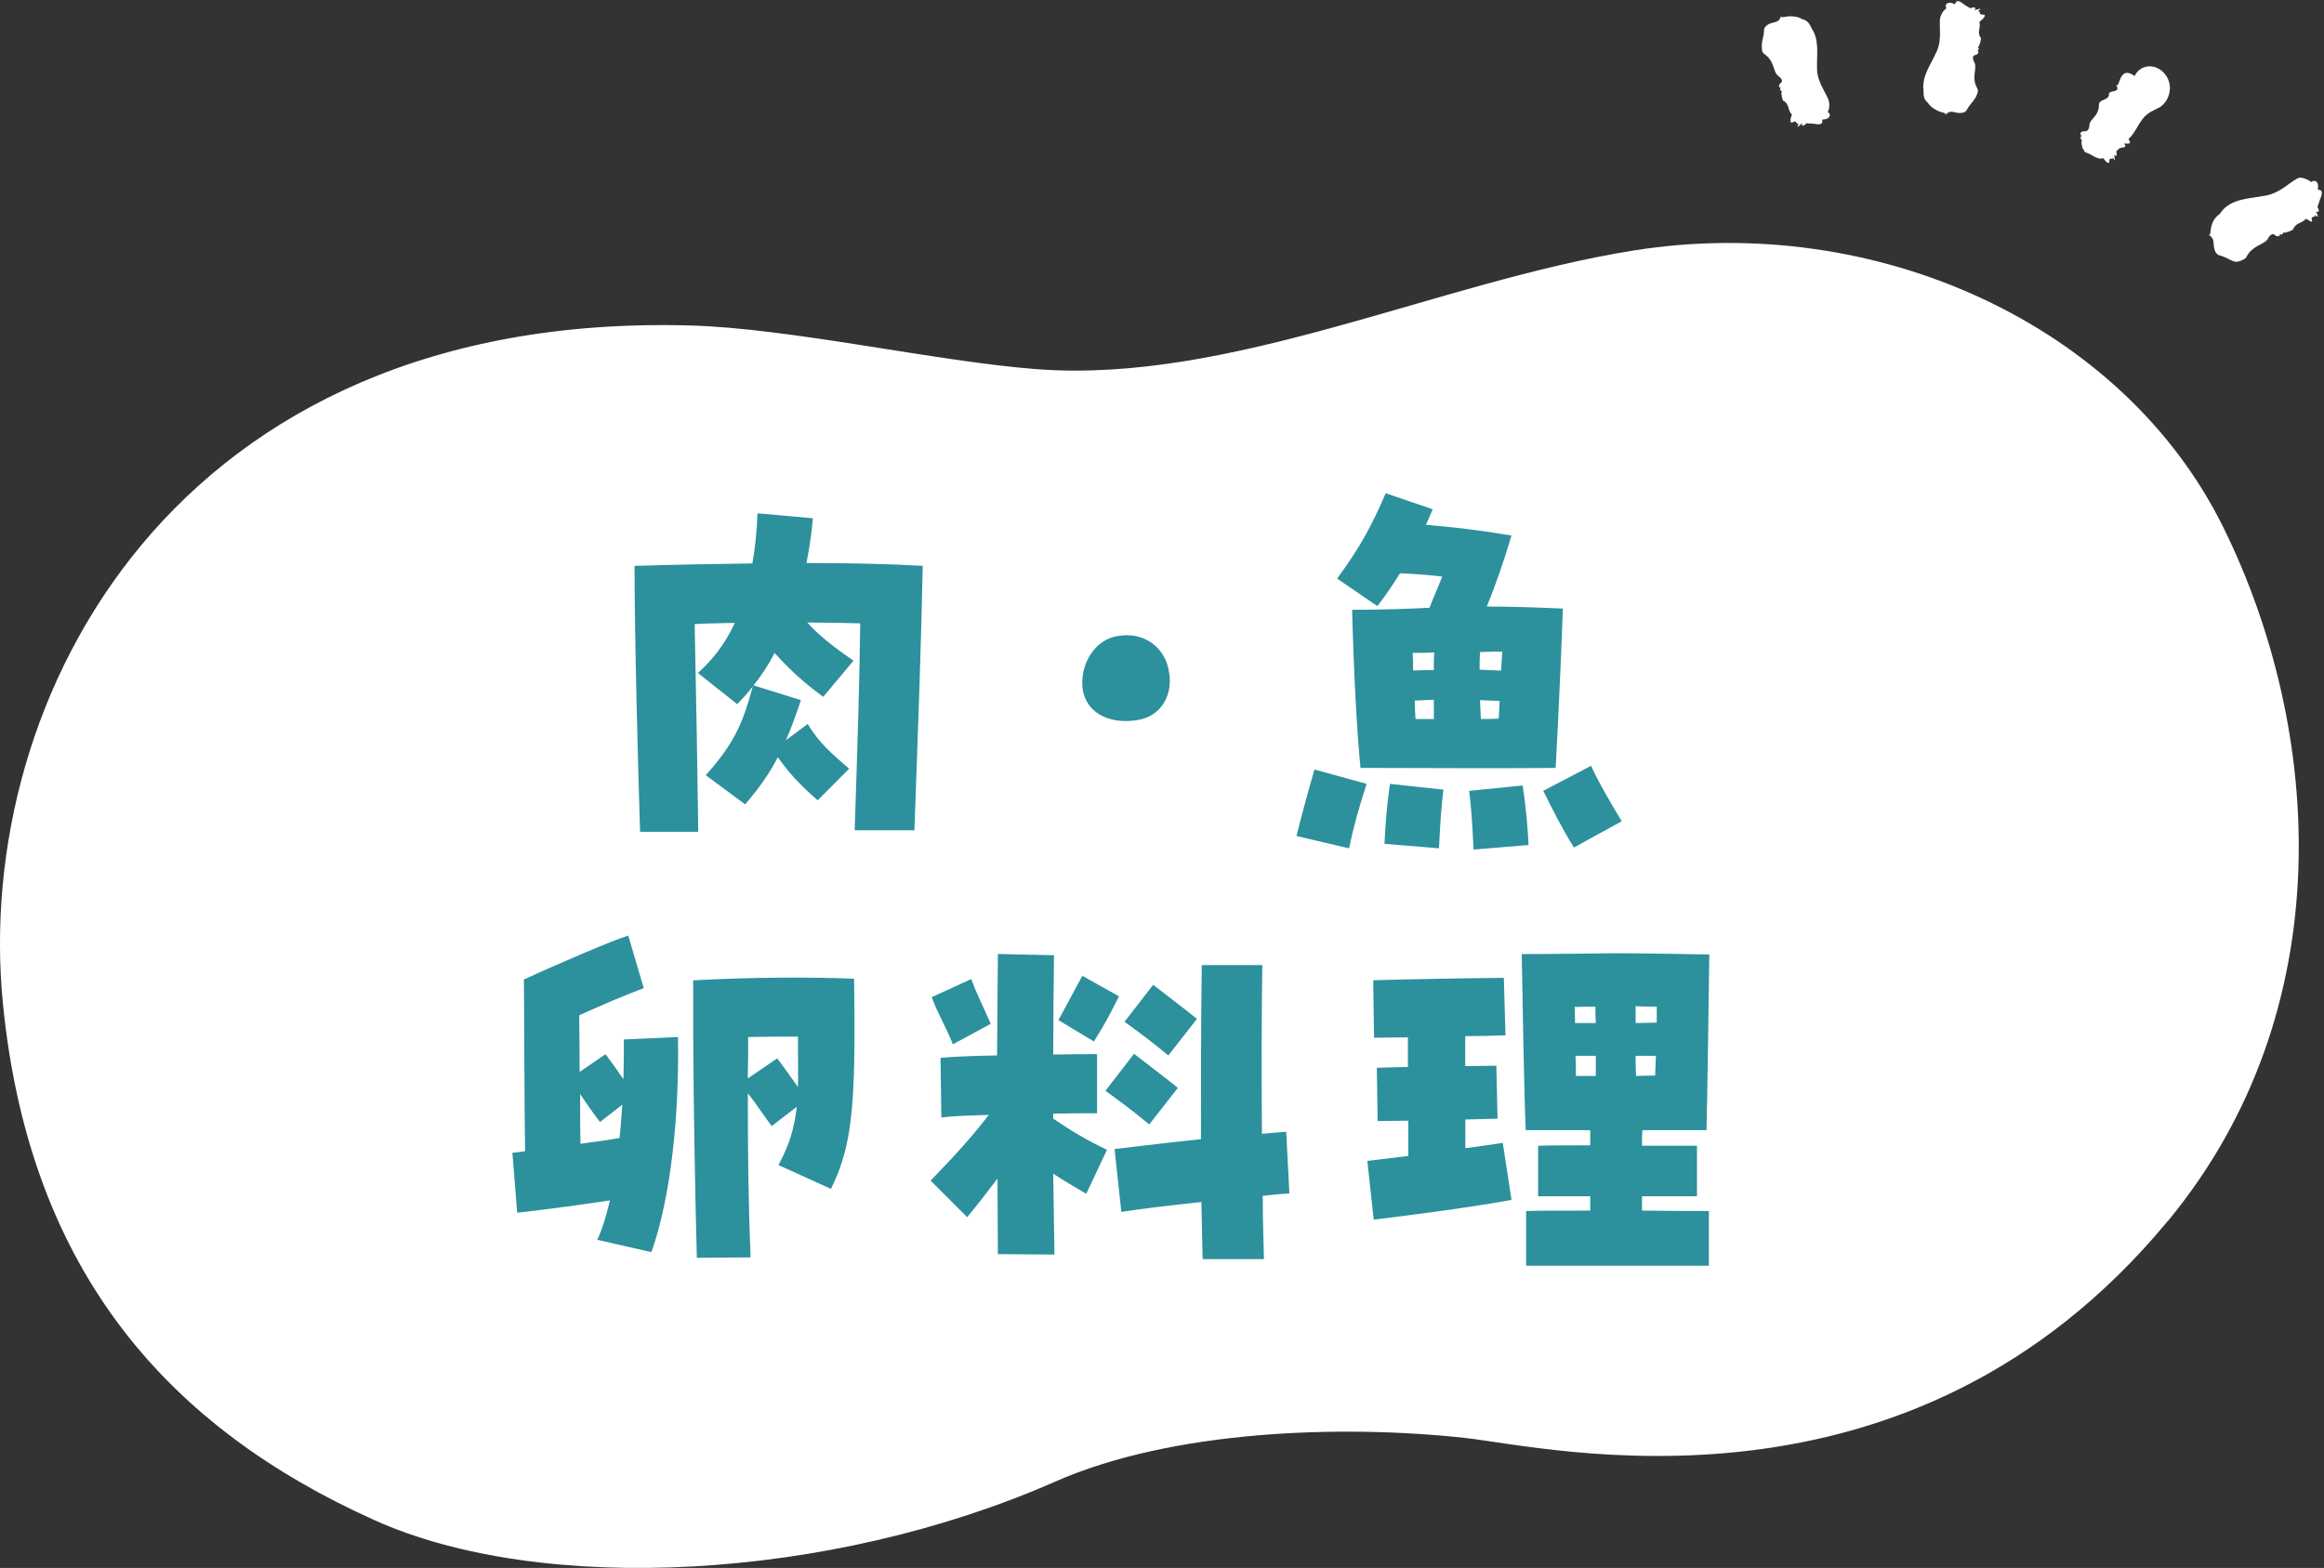
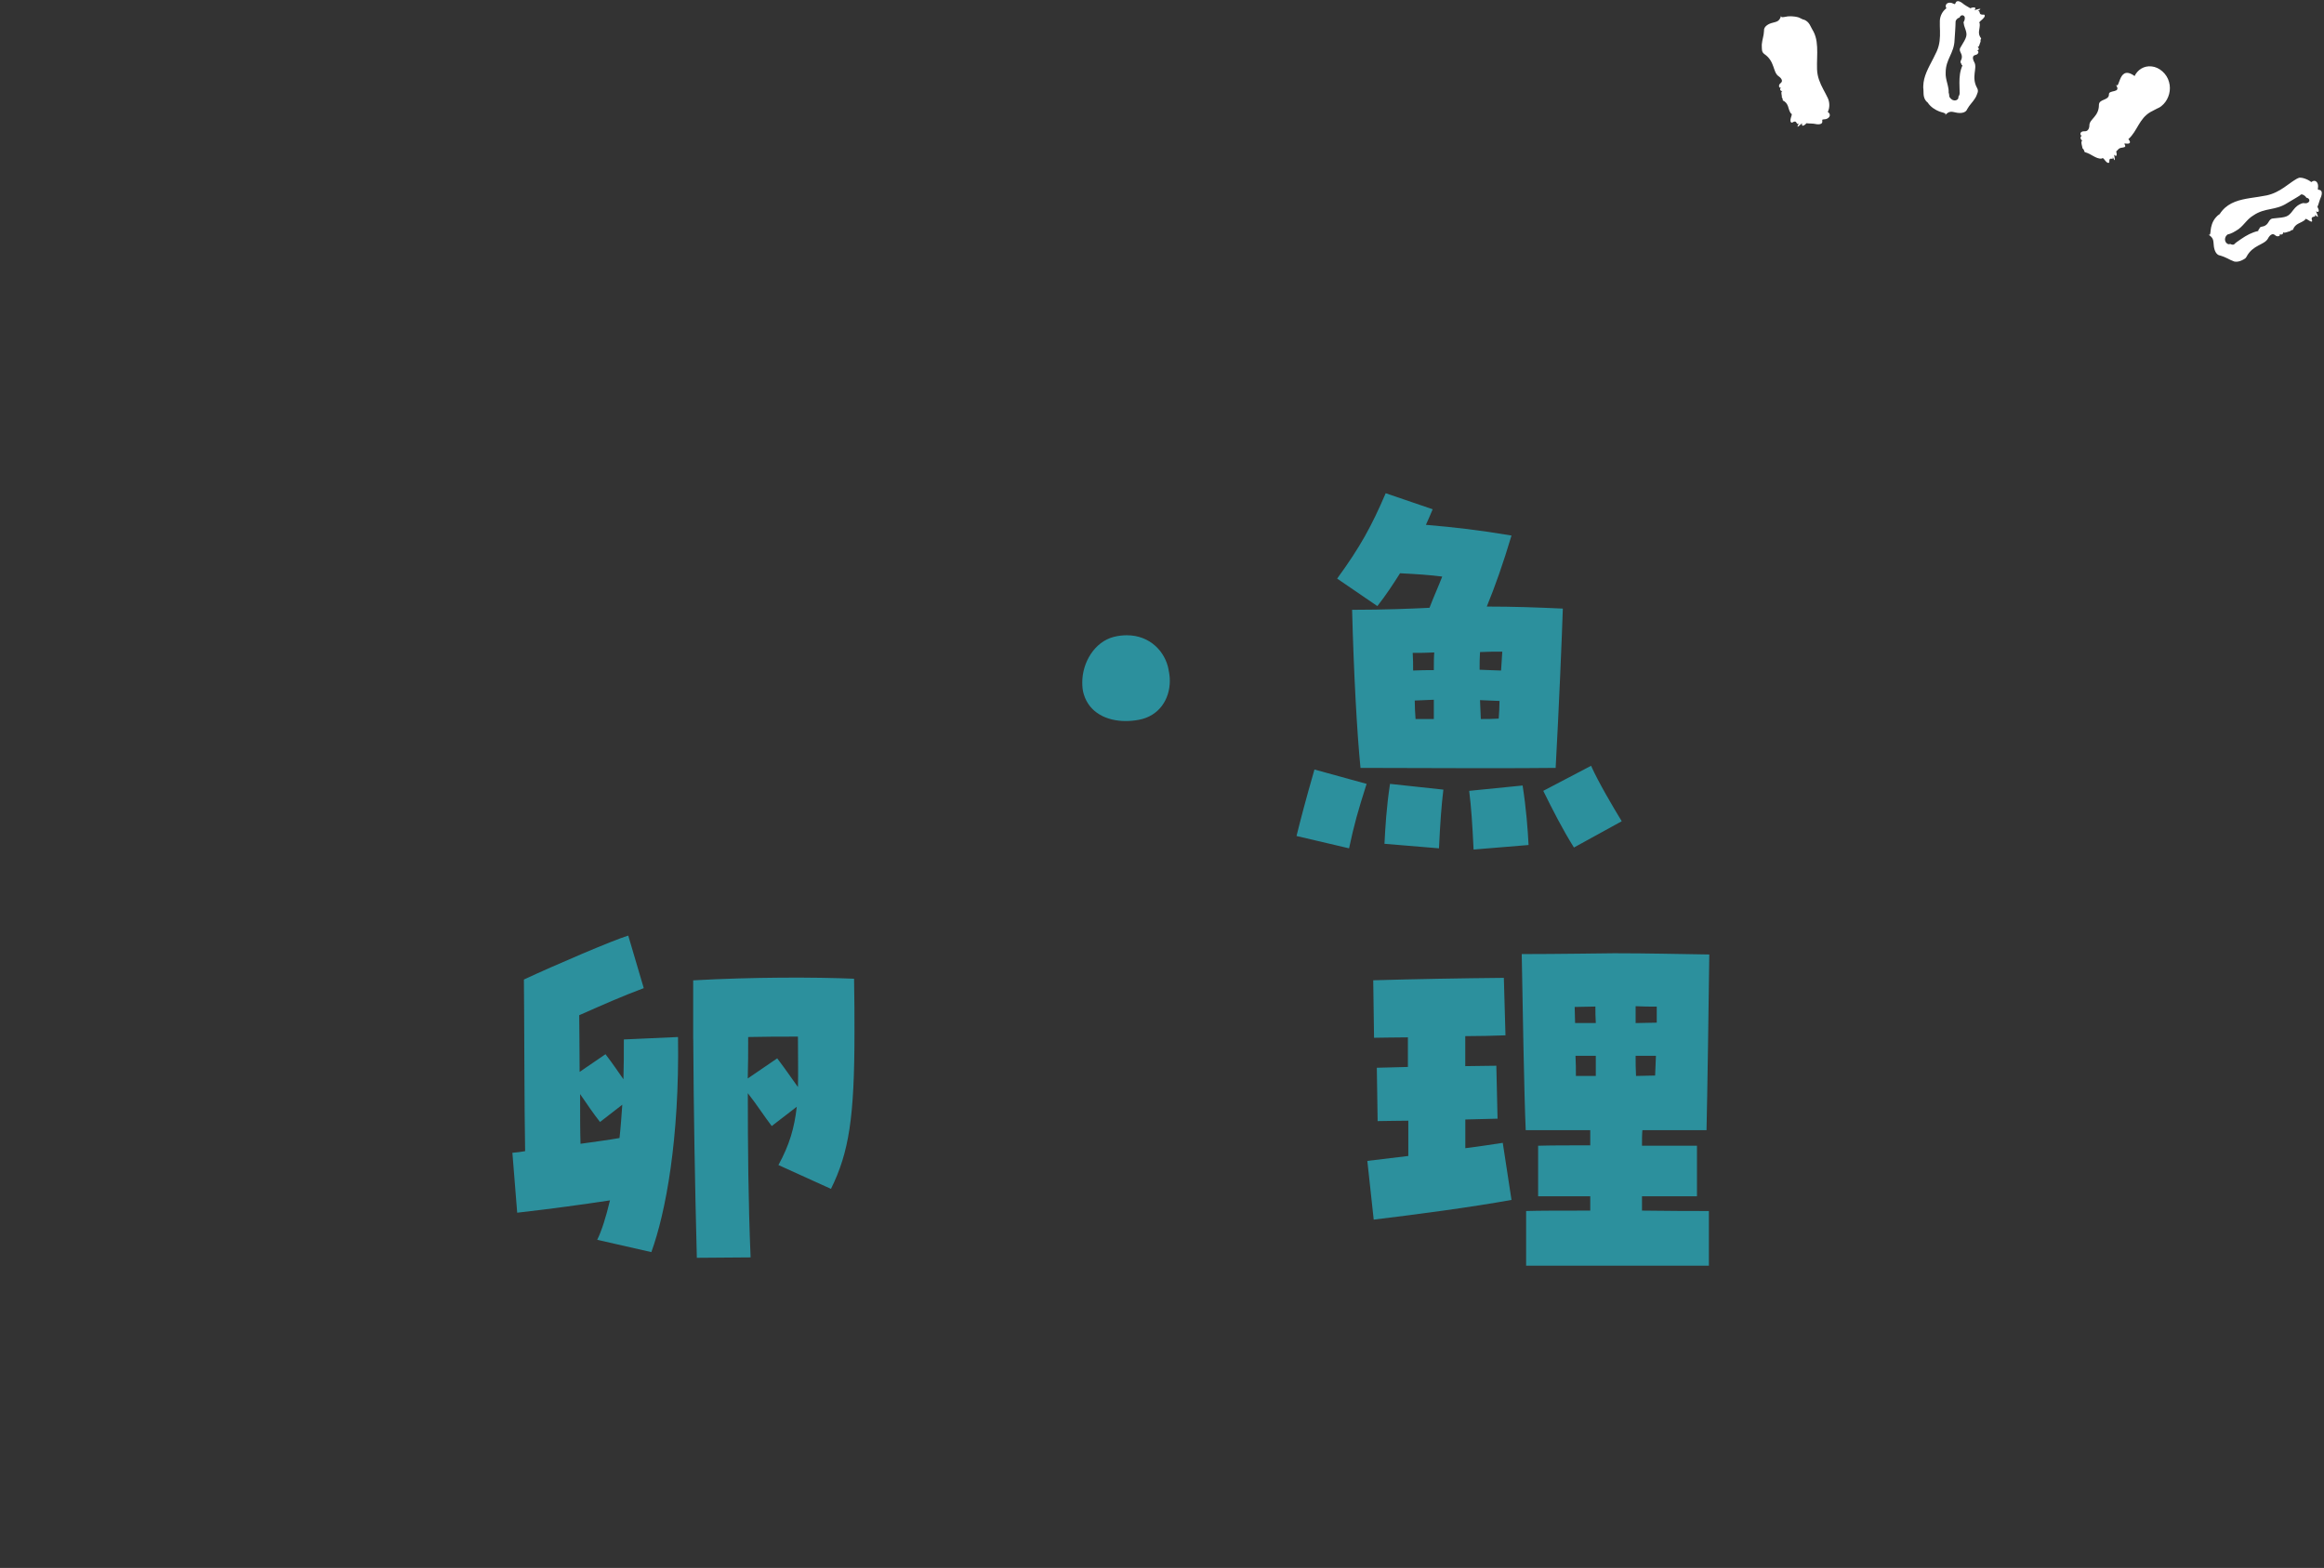
<svg xmlns="http://www.w3.org/2000/svg" id="_レイヤー_2" width="343.21" height="231.59" viewBox="0 0 343.21 231.59">
  <rect x="0" y="0" width="343.21" height="231.59" fill="#333333" stroke="none" />
  <defs>
    <style>.cls-1{fill:#fff;}.cls-2{fill:#2c909d;}</style>
  </defs>
  <g id="de">
-     <path class="cls-1" d="m320.14,180.37c25.76-31.14,22.92-72.69,8.18-102.52-14.73-29.84-51.21-46.59-87.14-40.84-28.82,4.61-59.46,19.69-88.06,17.52-14.79-1.12-36.37-6.06-51.26-6.46C25.74,45.99-3.98,103.09.42,148.12c3.92,40.06,24.81,62.87,54.85,76.4,24.79,11.17,67.27,8.99,100.61-5.7,17.25-7.6,42.22-8.42,60.42-6.44,12.5,1.36,65.53,14.27,103.83-32.02Z" />
-     <path class="cls-2" d="m93.7,83.58c6.12-.18,12.29-.3,17.41-.36.41-2.24.65-4.67.76-7.4l8.17.73c-.18,2.3-.53,4.49-.94,6.61,6.23,0,12,.12,17.17.42-.24,11.95-.65,22.92-1.23,39.05h-8.82c.47-14.07.71-22.07.82-30.56-2.35-.06-5-.12-7.82-.12,1.82,2,3.7,3.46,6.82,5.64l-4.47,5.34c-2.29-1.7-4.59-3.58-7.17-6.49-.94,1.82-2,3.4-3.12,4.79l7,2.18c-.76,2.24-1.41,4.12-2.23,5.94l3.23-2.42c1.71,2.79,3.23,4.12,6.12,6.61l-4.65,4.67c-2.71-2.37-4.18-4-5.88-6.37-1.12,2.18-2.59,4.37-4.82,6.97l-5.82-4.31c4.35-4.85,5.53-7.94,6.94-13.1-.76.97-1.53,1.82-2.29,2.61l-5.82-4.61c2.12-1.88,4-4.25,5.47-7.4-2.06.06-4.06.06-5.94.18.24,11.46.41,21.83.53,30.68h-8.59c-.29-8.67-.82-28.86-.82-39.29Z" />
    <path class="cls-2" d="m172.58,98.98c.12.55.18,1.03.18,1.58,0,2.73-1.59,5.21-4.59,5.76-.65.12-1.29.18-1.94.18-2.76,0-5.35-1.21-6.17-3.94-.18-.55-.23-1.15-.23-1.76,0-2.97,1.82-6,4.65-6.73.71-.18,1.35-.24,1.94-.24,3.41,0,5.7,2.43,6.17,5.15Z" />
    <path class="cls-2" d="m191.47,123.48c.65-2.61,1.29-5.09,2.65-9.82l7.7,2.12c-1.35,4.25-1.82,5.94-2.59,9.52l-7.76-1.82Zm8.23-33.41c4.76,0,9.12-.18,11.41-.3.65-1.7,1.29-3.09,1.88-4.61-1.88-.24-3.7-.36-6.23-.49-1,1.58-2.06,3.21-3.35,4.85l-5.94-4.06c3.41-4.67,5.12-7.82,7.17-12.61l6.94,2.37c-.35.79-.65,1.58-1,2.3,4.29.36,7.94.79,12.64,1.58-1.23,4.12-2.41,7.46-3.65,10.49,3.94,0,7.23.12,11.23.3-.12,3.82-.59,15.1-1.06,23.53-5.59.06-14.47.06-28.82,0-.53-5.28-1-14.13-1.24-23.35Zm4.76,34.56c.12-2.37.29-5.4.82-8.85l7.88.85c-.29,2.36-.47,4.91-.65,8.67l-8.06-.67Zm4.23-25.59c1.12-.06,2.12-.06,3.06-.06,0-.97,0-1.88.06-2.61-1.06.06-2.12.06-3.18.06.06.91.06,1.76.06,2.61Zm3.06,7.16v-2.85c-.88.06-1.76.06-2.82.12,0,.97.06,1.88.12,2.73h2.71Zm5.23,10.61l7.88-.79c.53,3.4.76,6.43.88,8.79l-8.12.67c-.18-3.76-.35-6.31-.65-8.67Zm4.7-17.77c.06-1.03.12-1.94.18-2.79-1,0-2.12,0-3.29.06-.06.79-.06,1.7-.06,2.61.94.06,2,.06,3.18.12Zm-3,7.16c.94,0,1.82,0,2.65-.06.06-.85.12-1.76.12-2.61-1.06-.06-2-.06-2.88-.12.06.97.06,1.88.12,2.79Zm9.23,10.61l7.06-3.7c1.12,2.49,3.23,6.06,4.53,8.19l-7.06,3.88c-1.71-2.73-3.18-5.64-4.53-8.37Z" />
    <path class="cls-2" d="m88.2,183.12c.65-1.33,1.29-3.33,1.88-5.82-4.06.61-8.35,1.21-13.7,1.82l-.71-8.85c.65-.06,1.23-.12,1.88-.24-.12-6-.12-20.5-.18-25.35,4.41-2.06,13.17-5.82,15.41-6.49l2.29,7.76c-3.23,1.21-5.82,2.36-9.53,4,0,1.7.06,4.91.06,8.37l3.82-2.61c1.12,1.46,1.88,2.61,2.65,3.7.06-1.94.06-3.88.06-5.88l8-.36c.23,15.04-1.82,25.95-3.94,31.77l-8-1.82Zm3.29-15.04c.18-1.58.29-3.21.41-4.91l-3.29,2.55c-1-1.27-1.94-2.67-2.94-4.12,0,2.85,0,5.52.06,7.34,2.12-.3,4.06-.55,5.76-.85Zm10.88-14.61v-8.67c8.76-.49,17.88-.49,23.76-.24.06,2.97.06,5.58.06,7.94,0,12.61-.82,17.71-3.47,23.1l-7.76-3.52c1.65-3.03,2.35-5.46,2.71-8.61l-3.7,2.85c-1.12-1.46-2.23-3.21-3.53-4.85,0,7.88.06,15.89.41,24.25l-7.94.06c-.29-11.1-.47-21.77-.53-32.32Zm15.47-.36c-2.71,0-4.76,0-7.35.06,0,2.06,0,4.06-.06,6.12l4.35-2.97c1.29,1.7,2.18,3.03,3.06,4.24.06-2.06,0-4.43,0-7.46Z" />
-     <path class="cls-2" d="m147.37,185.24c0-2.79-.06-6.73-.06-11.16-1.47,1.94-2.88,3.76-4.47,5.7l-5.41-5.4c3.88-4,6.06-6.43,8.59-9.7-2.82.06-5.35.18-7,.36l-.12-8.79c1.76-.18,4.94-.3,8.35-.36.06-5.64.06-10.98.12-14.98l8.29.18c-.06,4.49-.12,9.52-.12,14.67,2.76-.06,5.12-.06,6.47-.06v8.73c-1.71,0-4,0-6.47.06v.73c2.65,1.82,5,3.21,7.94,4.61l-3.06,6.49c-1.88-1.09-3.35-1.94-4.88-2.97l.18,11.95-8.35-.06Zm-9.76-37.96l5.82-2.67c.88,2.37,1.53,3.52,2.88,6.61l-5.59,3.03c-1.23-3.09-2.12-4.24-3.12-6.97Zm18.7,3.4l3.53-6.55,5.41,3.03c-1.29,2.55-1.94,3.88-3.7,6.67l-5.23-3.15Zm6.94,10.43l4.23-5.46c1.88,1.46,4.35,3.33,6.47,5.03l-4.23,5.4c-2.47-2.06-4.47-3.52-6.47-4.97Zm14.17,16.43c-4.59.49-9.12,1.03-11.82,1.46l-1-9.28c4.06-.48,8.53-1.03,12.76-1.46,0-8.73,0-18.07.12-25.71h8.94c-.12,7.22-.12,16.25-.06,24.92,1.29-.12,2.53-.24,3.59-.3l.47,9.1c-1.06.06-2.41.18-3.94.36,0,3.4.12,6.61.18,9.34h-9.06l-.18-8.43Zm-11.35-26.62l4.23-5.46c1.88,1.46,4.35,3.33,6.47,5.03l-4.23,5.4c-2.47-2.06-4.47-3.52-6.47-4.97Z" />
    <path class="cls-2" d="m201.92,171.47l6.06-.73v-5.21c-1.88,0-3.47.06-4.53.06l-.12-7.88c1.59-.06,3.12-.06,4.59-.12v-4.37c-2.12,0-3.94.06-5,.06l-.12-8.49c6.17-.18,13.06-.3,19.29-.36l.24,8.49c-1.76.06-3.82.12-5.94.12v4.43c1.47,0,3-.06,4.59-.06l.18,7.82c-1.53.06-3.12.06-4.76.12v4.24c2-.24,3.88-.55,5.53-.79l1.29,8.43c-6,1.09-14.29,2.18-20.35,2.91l-.94-8.67Zm23.46,7.4c1.82-.06,5.41-.06,9.47-.06v-2.12h-7.7v-7.46c1.76-.06,4.53-.06,7.7-.06v-2.24h-9.53c-.24-5.28-.47-19.4-.59-26.01,5.12,0,13-.12,13.64-.12,5,0,9.88.12,14.06.18-.06,5.03-.29,21.16-.41,25.95h-9.47c-.06.67-.06,1.46-.06,2.3h8.12v7.46h-8.12v2.12c4.06.06,7.76.06,9.88.06v8.07h-26.99v-8.07Zm10.29-27.77c-.06-.85-.06-1.64-.06-2.43-1,0-2.06.06-3.06.06,0,.79.06,1.58.06,2.37h3.06Zm0,7.82v-2.97h-3c.06.97.06,2,.06,2.97h2.94Zm9-7.88v-2.36c-1,0-2.06,0-3.12-.06v2.49c1,0,2-.06,3.12-.06Zm-.24,7.82c.06-.97.06-1.94.12-2.91h-3c0,.97,0,2,.06,2.97.94,0,1.88-.06,2.82-.06Z" />
    <path class="cls-1" d="m265.31,4.19c-2.46-1.28-4.19.72-3.56,2.43l3.49,9.6c.4,1.1,1.61,1.66,2.71,1.26.36-.13.66-.35.89-.62.47-.56.64-1.35.37-2.09l-3.82-10.5s-.05-.08-.08-.1Z" />
    <path class="cls-1" d="m263.99,2.69c-.68.79-.67,1.54-.41,2.1.12.28.31.53.48.72.01.04.02.06.03.07,0,0,0,0,0,0,0,0,0,.02.02.03h.01s.05.1.05.1c.07.12.14.23.21.34.15.22.32.42.49.62.34.4.69.79.91,1.34.86,1.77.12,3.07.93,4.86.16.38.33.8.52,1.25.09.22.19.45.29.68l.15.34.07.17s.02.03.03.05c.15.24.06.66-.19.86.04.38-.17.56-.34.55-.18,0-.33-.18-.41-.37-.08-.19-.08-.39-.1-.51-.02-.06-.04-.1-.1-.15-.02.01-.11-.16-.19-.24-.08-.1-.18-.21-.29-.31-.9-.86-.87-1-.71-2.94.06-.7-.85-.59-.9-1.54v-.19s-.08-.25-.08-.25c-.15.03-.28-.31-.46-.24-.04-.93-.35-1.73-.73-2.5-.2-.38-.4-.77-.6-1.15-.16-.29-.22-.49-.17-.77-.23-.29,0-.7.36-.78.37-.1.75.09.99.3.1.1.12.2.14.26.01.03.02.05.04.06.03.02,0-.04.15.07.44.26,1.01.26,1.81-.17.73-.72.9-1.23.84-1.67-.04-.22-.14-.41-.29-.58-.04-.04-.07-.08-.12-.13l-.25-.14c-.17-.09-.34-.17-.52-.25-.76-.23-1.57-.21-1.98-.1-.44.08-.7.13-.62-.2-.25.89-.64.91-1.26,1.08-.59.13-1.35.55-1.28,1.19-.02.72-.27,1.29-.33,2.03,0,.18,0,.36.01.54.01.16.01.23.03.34.04.2.14.38.35.53,1.55,1.07,1.23,2.62,2.05,3.24,0,0,.9.57.37,1.02-.52.38-.15.92.03.62-.2.33-.19.5.22.64-.38-.13.05,1.02-.14.8q.19.24.18.51h-.02c.47.22.65.52.78.85.06.17.11.34.16.51.07.19.1.3.26.56.26.07.11.33.02.65-.1.32-.13.69.16.73.45-.28.56-.16.66,0,.1.15.19.33.4.05-.7,1.16.32.11.42.03-.12.73.52.18.66,0,.51.08.77-.01,1.54.15.68.07.82-.22.8-.4,0-.19-.1-.32.23-.32.76,0,1.21-.67.58-1.1.32-.65.27-1.46,0-2.04-.21-.45-.45-.88-.68-1.32-.46-.88-.87-1.79-.91-2.94-.04-1.09.07-2.22.01-3.29-.03-.53-.09-1.05-.24-1.54-.07-.25-.17-.48-.28-.71l-.21-.37c-.12-.24-.24-.47-.37-.7-.2-.34-.5-.58-.8-.7-.23-.07-.47-.13-.73-.16-.52-.08-1.1-.09-1.76-.03Z" />
-     <path class="cls-1" d="m286.06,14.32c1.24,1.71,2.95,1.52,3.79.53.26-.31.44-.7.48-1.13l1.2-11.01s0-.09-.03-.12c-1.59-2.26-4.07-1.24-4.27.58l-1.2,11.04s0,.08.03.12Z" />
    <path class="cls-1" d="m286.58,16.25c2.15-.85.94-3.19,1.2-2.64,0-.01,0-.02,0-.03,0,0,0,0,0-.02v-.1c0-.14-.02-.27-.04-.4-.04-.26-.11-.52-.17-.77-.13-.51-.27-1.02-.23-1.61.01-1.96,1.25-2.81,1.31-4.77.03-.41.06-.87.09-1.35.01-.24.03-.49.04-.73,0-.24.03-.56.02-.56-.02-.28.25-.6.57-.66.26-.58.73-.35.79-.04.04.3-.1.58-.18.7,0,.02,0,.04,0,.05,0,.01.02.03.03.15.02.19.07.4.16.62.43,1.17.34,1.28-.66,2.95-.36.6.5.9.13,1.78l-.08.17-.04.25c.15.04.11.4.3.42-.38.85-.45,1.7-.45,2.56,0,.43.02.86.03,1.3.03.33-.01.53-.18.76.07.37-.31.62-.67.54-.38-.06-.63-.41-.75-.71-.05-.09-.02-.13-.02-.17v-.12s0-.05,0-.07c-.02-.04-.02.03-.1-.13-.28-.43-.79-.69-1.69-.65-.98.32-1.36.69-1.5,1.12-.06.21-.06.43,0,.65.02.06.02.1.05.17l.15.24c.11.16.21.32.36.45.55.56,1.32.89,1.72.98.44.12.69.2.47.45.62-.69.98-.54,1.61-.41.59.14,1.46.11,1.67-.5.34-.63.82-1.03,1.2-1.66.09-.15.17-.32.23-.49.06-.16.09-.21.12-.33.05-.2.04-.41-.08-.62-.92-1.64.06-2.9-.41-3.81,0,0-.56-.91.12-1.08.64-.12.54-.75.25-.57.33-.21.39-.37.08-.67.28.28.41-.94.48-.66q-.07-.3.06-.54h.02c-.65-.81-.14-1.37-.22-2.22-.15-.15,0-.28.21-.46.32-.26.72-.66.44-.85-.52.04-.61-.09-.65-.26-.04-.17-.04-.37-.36-.21,1.16-.71-.28-.22-.41-.19.44-.59-.42-.4-.62-.28-.41-.27-.66-.33-1.26-.82-.56-.39-.82-.19-.89-.03-.09.17-.06.33-.35.17-.67-.37-1.39.01-1.04.69-.59.43-.93,1.14-.96,1.82-.02.52.01,1,.02,1.5.02.99-.01,1.99-.48,3.04-.61,1.37-1.51,2.7-1.85,4.08-.08.35-.13.7-.14,1.05v.27c.01.09.03.15.03.37.01.37,0,.73.11,1.05.05.16.12.3.22.44.1.15.16.17.25.26.17.15.35.29.55.42.4.27.88.51,1.44.72Z" />
    <path class="cls-1" d="m314.68,12.23l-6.27,7.58s-.04.08-.04.12c.11,2.76,2.71,3.25,3.88,1.87,0,0,0-.01.01-.02l5.67-6.85c1.18-1.42.18-3.92-2.61-3.48l-.65.79Z" />
    <path class="cls-1" d="m315.22,11.28c.24,1.05.68,1.45.9,1.67.23.22.35.21.38.23.11.06.29-.02.54.05.24.05.49.28.46.58,0,.26-.14.42-.34.56-.27.21-.57.38-.86.54-.58.33-1.17.65-1.65,1.35-.86,1.12-2.02,2.78-2.81,3.99.08.46,0,.73-.17.92-.15.16-.34.14-.52.09-.19-.07-.33-.17-.43-.22-.11-.05-.16.02-.44.2-.3.17-.56.13-.63-.07-.09-.18-.04-.62.38-.76.28-.03-.63-.27-.06-.54l.14-.08.15-.16c-.1-.11.09-.36-.06-.48,1.4-.81,1.8-2.3,2.76-3.5,0-1.76,4.56-1.42,2.69-4.09-2.91-2.55-2.49,1.92-3.22.91,1.01,1.39-1.1.7-.98,1.52-.06.89-1.48.6-1.48,1.51,0,1.71-1.38,2.07-1.41,2.99,0,0,.04.95-.73.9-.35-.03-.61.16-.59.37,0,.2.11.34.24.23-.31.25-.32.54.09.83-.17-.14-.23.19-.15.52.06.34.19.64.07.5.28.28.25.28.37.61h-.02c.58.18.93.38,1.3.6.37.2.79.43,1.26.37.16-.18.29.05.49.3.19.25.46.46.61.26-.02-.52.12-.55.28-.54.16.02.34.04.21-.29.57,1.23.23-.17.22-.3.5.52.39-.26.31-.48.08-.07.14-.13.21-.21.05-.06.09-.11.15-.16.12-.1.28-.17.56-.2.95-.1-.08-.68.46-.6.61.09.89-.09.42-.65,1.35-1.21,1.56-3.03,3.29-4.02.28-.16.58-.31.88-.46l.45-.22c.15-.08.4-.3.58-.48.76-.79,1.15-2.08.8-3.27-.31-1.2-1.43-2.18-2.56-2.29-1.13-.13-2.1.49-2.55,1.47Z" />
-     <path class="cls-1" d="m328.8,32.96c-1.62.87-1.62,3.53,1.05,4.19.04,0,.08,0,.11-.01l10.85-5.89c.24-.13.44-.3.61-.49.95-1.12.62-3.15-1.68-3.68-.04,0-.09,0-.12.02l-10.82,5.88Z" />
    <path class="cls-1" d="m326.99,33.73c1.11,1.83,2.99.48,3.2.37,1.11-.6,1.5-1.64,2.6-2.29,1.74-1.18,3.21-.67,4.98-1.81.43-.26.91-.54,1.41-.84.24-.15.58-.35.53-.35.04-.04.1-.11.17-.09.17-.05.61.22.72.48.38.06.5.32.44.5-.06.18-.27.3-.48.32-.1.01-.21,0-.3-.01-.05,0-.08-.02-.13-.02-.1.02-.19.06-.29.09-.39.15-.79.43-1.17.94-.79,1.06-.94,1.05-3,1.25-.74.07-.51.96-1.5,1.18l-.2.04-.25.12c.05.14-.29.34-.2.5-.97.21-1.77.66-2.53,1.18-.35.24-.86.59-.95.7-.18.24-.46.15-.69.04-.31.17-.71-.18-.75-.57-.05-.41.22-.78.49-.9.12-.07.26-.08.32-.1.05,0,.07-.02.1-.03.05-.02,0-.03.13-.13.38-.33.57-.84.44-1.66-.43-.87-.87-1.23-1.3-1.29-.22-.03-.43,0-.63.09-.05.02-.1.04-.16.07-.09.05-.17.11-.26.16-.17.11-.32.25-.46.41-.57.62-.75,1.43-.8,1.94-.05.51-.05.79-.36.62.82.49.75.9.82,1.58.05.65.31,1.45.97,1.53.39.12.71.24,1.04.41.32.18.66.33,1.03.47.35.07.74,0,1.11-.18.09-.04.18-.09.27-.14.1-.05.18-.11.21-.13.09-.07.16-.16.22-.28.93-1.74,2.6-1.71,3.14-2.64,0,0,.48-1.01,1.03-.55.47.45.98-.01.65-.14.38.14.55.09.64-.34-.09.4,1.07-.23.86,0q.22-.24.51-.28v.02c.34-1.01,1.18-.97,1.81-1.51.03-.49.97.61,1.05.17-.2-.48.01-.57.19-.61.19-.05.4-.09.19-.38.88,1.03.23-.29.18-.42.32.17.42.04.41-.14-.02-.19-.15-.42-.2-.53.23-.5.23-.79.56-1.55.23-.69-.04-.9-.21-.94-.18-.05-.35.02-.27-.31.14-.78-.4-1.35-.98-.86-.38-.3-.83-.49-1.26-.6-.16-.02-.31-.06-.47-.05-.15.03-.29.1-.43.17-.26.15-.59.37-.76.49l-1.11.79c-.75.51-1.56.95-2.57,1.17-3.14.66-6.76.24-7.75,4.89Z" />
  </g>
</svg>